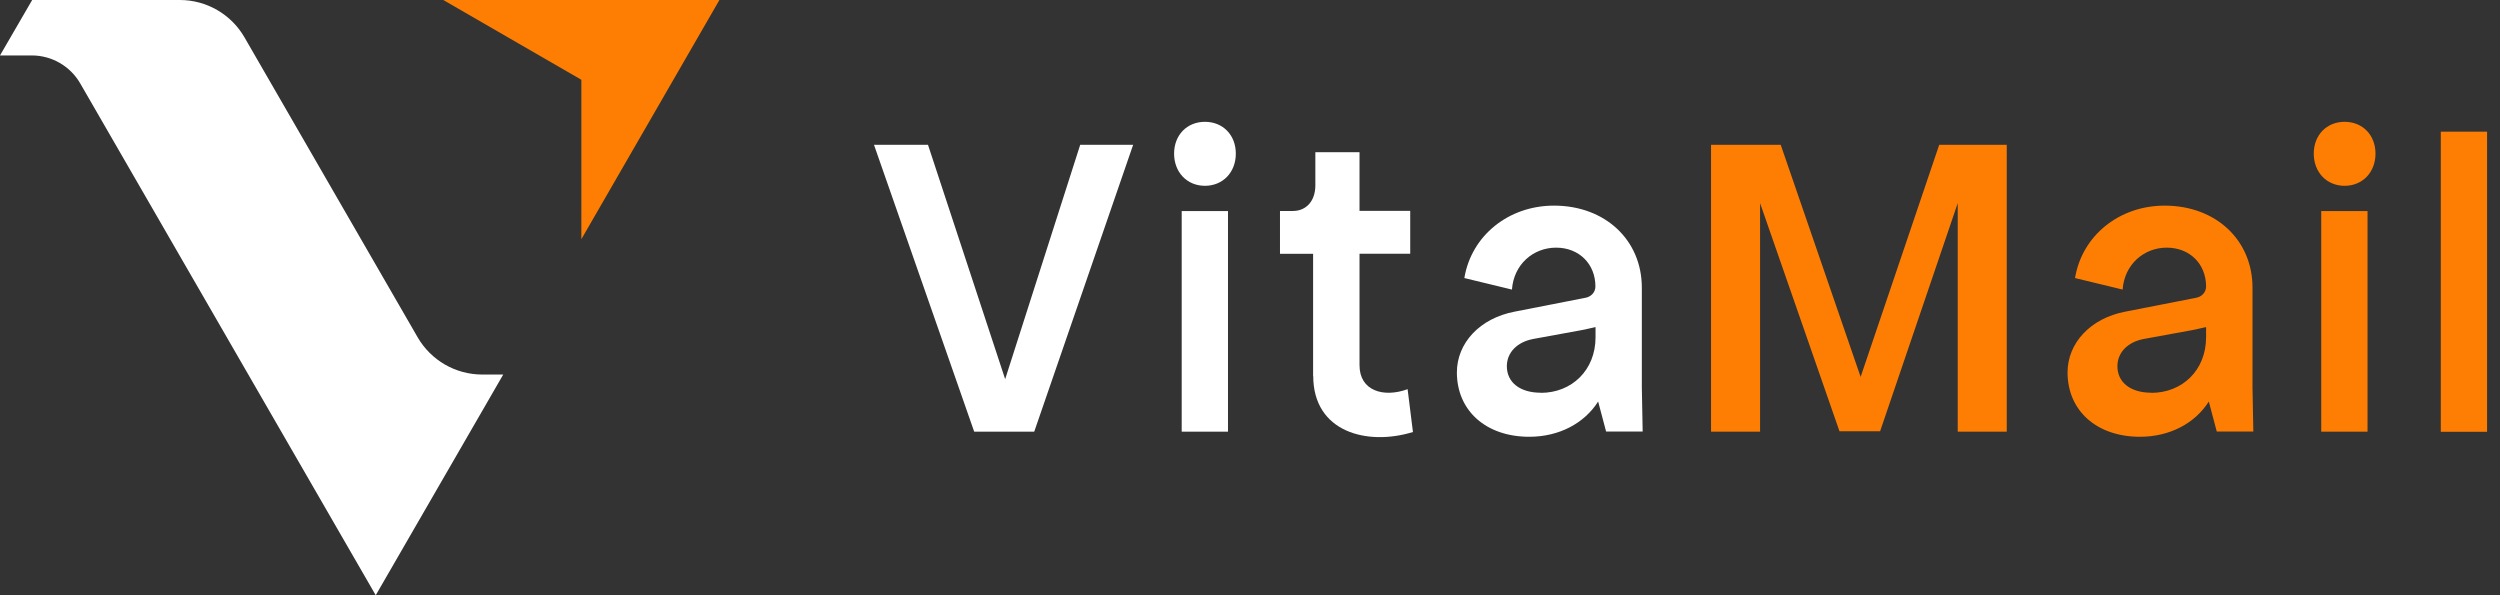
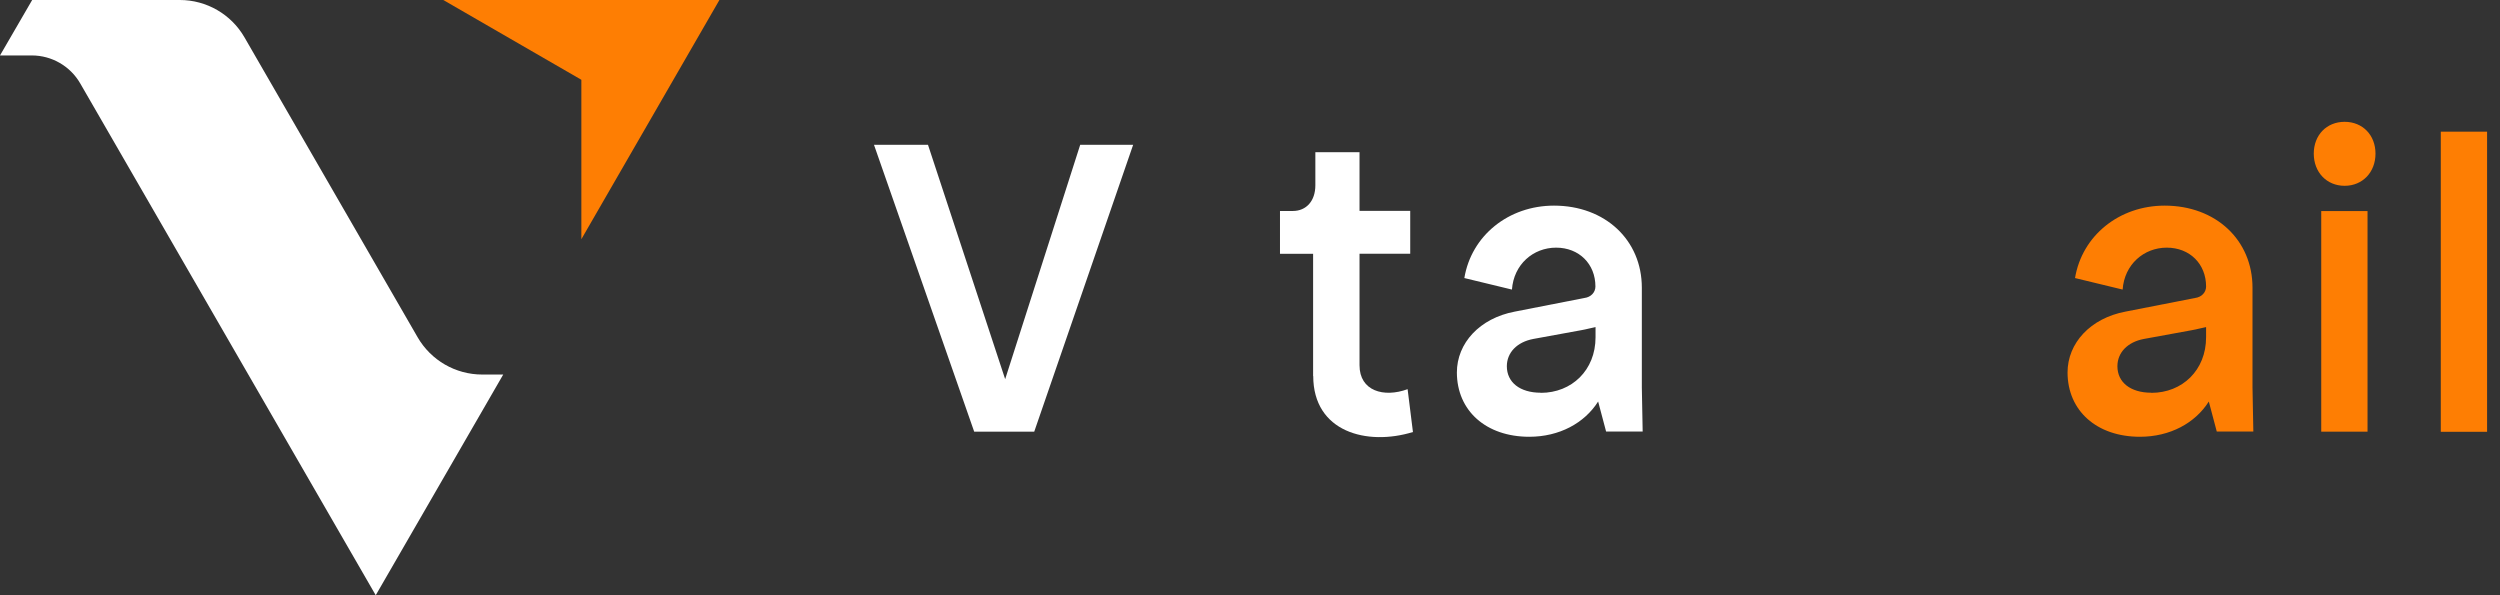
<svg xmlns="http://www.w3.org/2000/svg" width="168" height="40" viewBox="0 0 168 40" fill="none">
  <rect x="0" y="0" width="168" height="40" fill="#333333" stroke="none" />
  <g clip-path="url(#clip0_1223_3979)">
    <path d="M12.086 0H2.162L0 3.726H2.138C3.478 3.726 4.723 4.444 5.393 5.608L25.249 40L33.817 25.169H32.405C30.61 25.169 28.959 24.212 28.065 22.665L16.426 2.505C15.533 0.957 13.873 0 12.086 0Z" fill="white" />
    <path d="M48.345 0H29.789L39.067 5.361V16.075L48.345 0Z" fill="#FE7E03" />
    <path d="M58.739 9.732H62.361L67.547 25.48L72.589 9.732H76.147L69.501 29.006H65.465L58.732 9.732H58.739Z" fill="white" />
-     <path d="M78.899 10.324C78.899 9.079 79.761 8.186 80.973 8.186C82.186 8.186 83.047 9.079 83.047 10.324C83.047 11.568 82.186 12.486 80.973 12.486C79.761 12.486 78.899 11.568 78.899 10.324ZM82.521 14.185V29.007H79.41V14.185H82.521Z" fill="white" />
    <path d="M88.241 25.274V17.057H86.015V14.178H86.877C87.794 14.178 88.392 13.491 88.392 12.454V10.229H91.36V14.169H94.767V17.049H91.36V24.548C91.36 26.272 92.988 26.742 94.591 26.152L94.95 29.032C91.863 29.981 88.249 29.032 88.249 25.266L88.241 25.274Z" fill="white" />
    <path d="M97.902 25.035C97.902 23.049 99.442 21.389 101.787 20.942L106.47 20.025C106.917 19.969 107.212 19.642 107.212 19.251C107.212 17.735 106.111 16.642 104.571 16.642C103.031 16.642 101.723 17.767 101.603 19.459L98.404 18.685C98.875 15.837 101.372 13.818 104.428 13.818C107.866 13.818 110.331 16.132 110.331 19.331V26.032L110.387 29H107.93L107.395 26.982C106.478 28.433 104.787 29.351 102.768 29.351C99.864 29.351 97.902 27.604 97.902 25.019V25.035ZM103.542 26.399C105.616 26.399 107.22 24.883 107.22 22.666V21.98C106.925 22.035 106.598 22.131 106.27 22.187L103.039 22.777C101.939 22.985 101.26 23.695 101.26 24.612C101.26 25.681 102.122 26.391 103.542 26.391V26.399Z" fill="white" />
-     <path d="M114.982 9.732H119.665L125.034 25.329L130.315 9.732H134.854V29.006H131.56V13.649L126.342 28.983H123.614L118.277 13.649V29.006H114.982V9.732Z" fill="#FE7E03" />
    <path d="M138.939 25.035C138.939 23.049 140.479 21.389 142.824 20.942L147.507 20.025C147.954 19.969 148.249 19.642 148.249 19.251C148.249 17.735 147.148 16.642 145.608 16.642C144.069 16.642 142.76 17.767 142.641 19.459L139.442 18.685C139.912 15.837 142.409 13.818 145.465 13.818C148.903 13.818 151.368 16.132 151.368 19.331V26.032L151.424 29H148.967L148.432 26.982C147.515 28.433 145.824 29.351 143.805 29.351C140.901 29.351 138.939 27.604 138.939 25.019V25.035ZM144.571 26.399C146.645 26.399 148.249 24.883 148.249 22.666V21.98C147.954 22.035 147.627 22.131 147.3 22.187L144.069 22.777C142.968 22.985 142.29 23.695 142.29 24.612C142.29 25.681 143.151 26.391 144.571 26.391V26.399Z" fill="#FE7E03" />
    <path d="M155.485 10.324C155.485 9.079 156.346 8.186 157.559 8.186C158.771 8.186 159.633 9.079 159.633 10.324C159.633 11.568 158.771 12.486 157.559 12.486C156.346 12.486 155.485 11.568 155.485 10.324ZM159.098 14.185V29.007H155.987V14.185H159.098Z" fill="#FE7E03" />
    <path d="M164.021 8.848H167.132V29.015H164.021V8.848Z" fill="#FE7E03" />
  </g>
  <defs>
    <clipPath id="clip0_1223_3979">
      <rect width="167.132" height="40" fill="white" />
    </clipPath>
  </defs>
</svg>